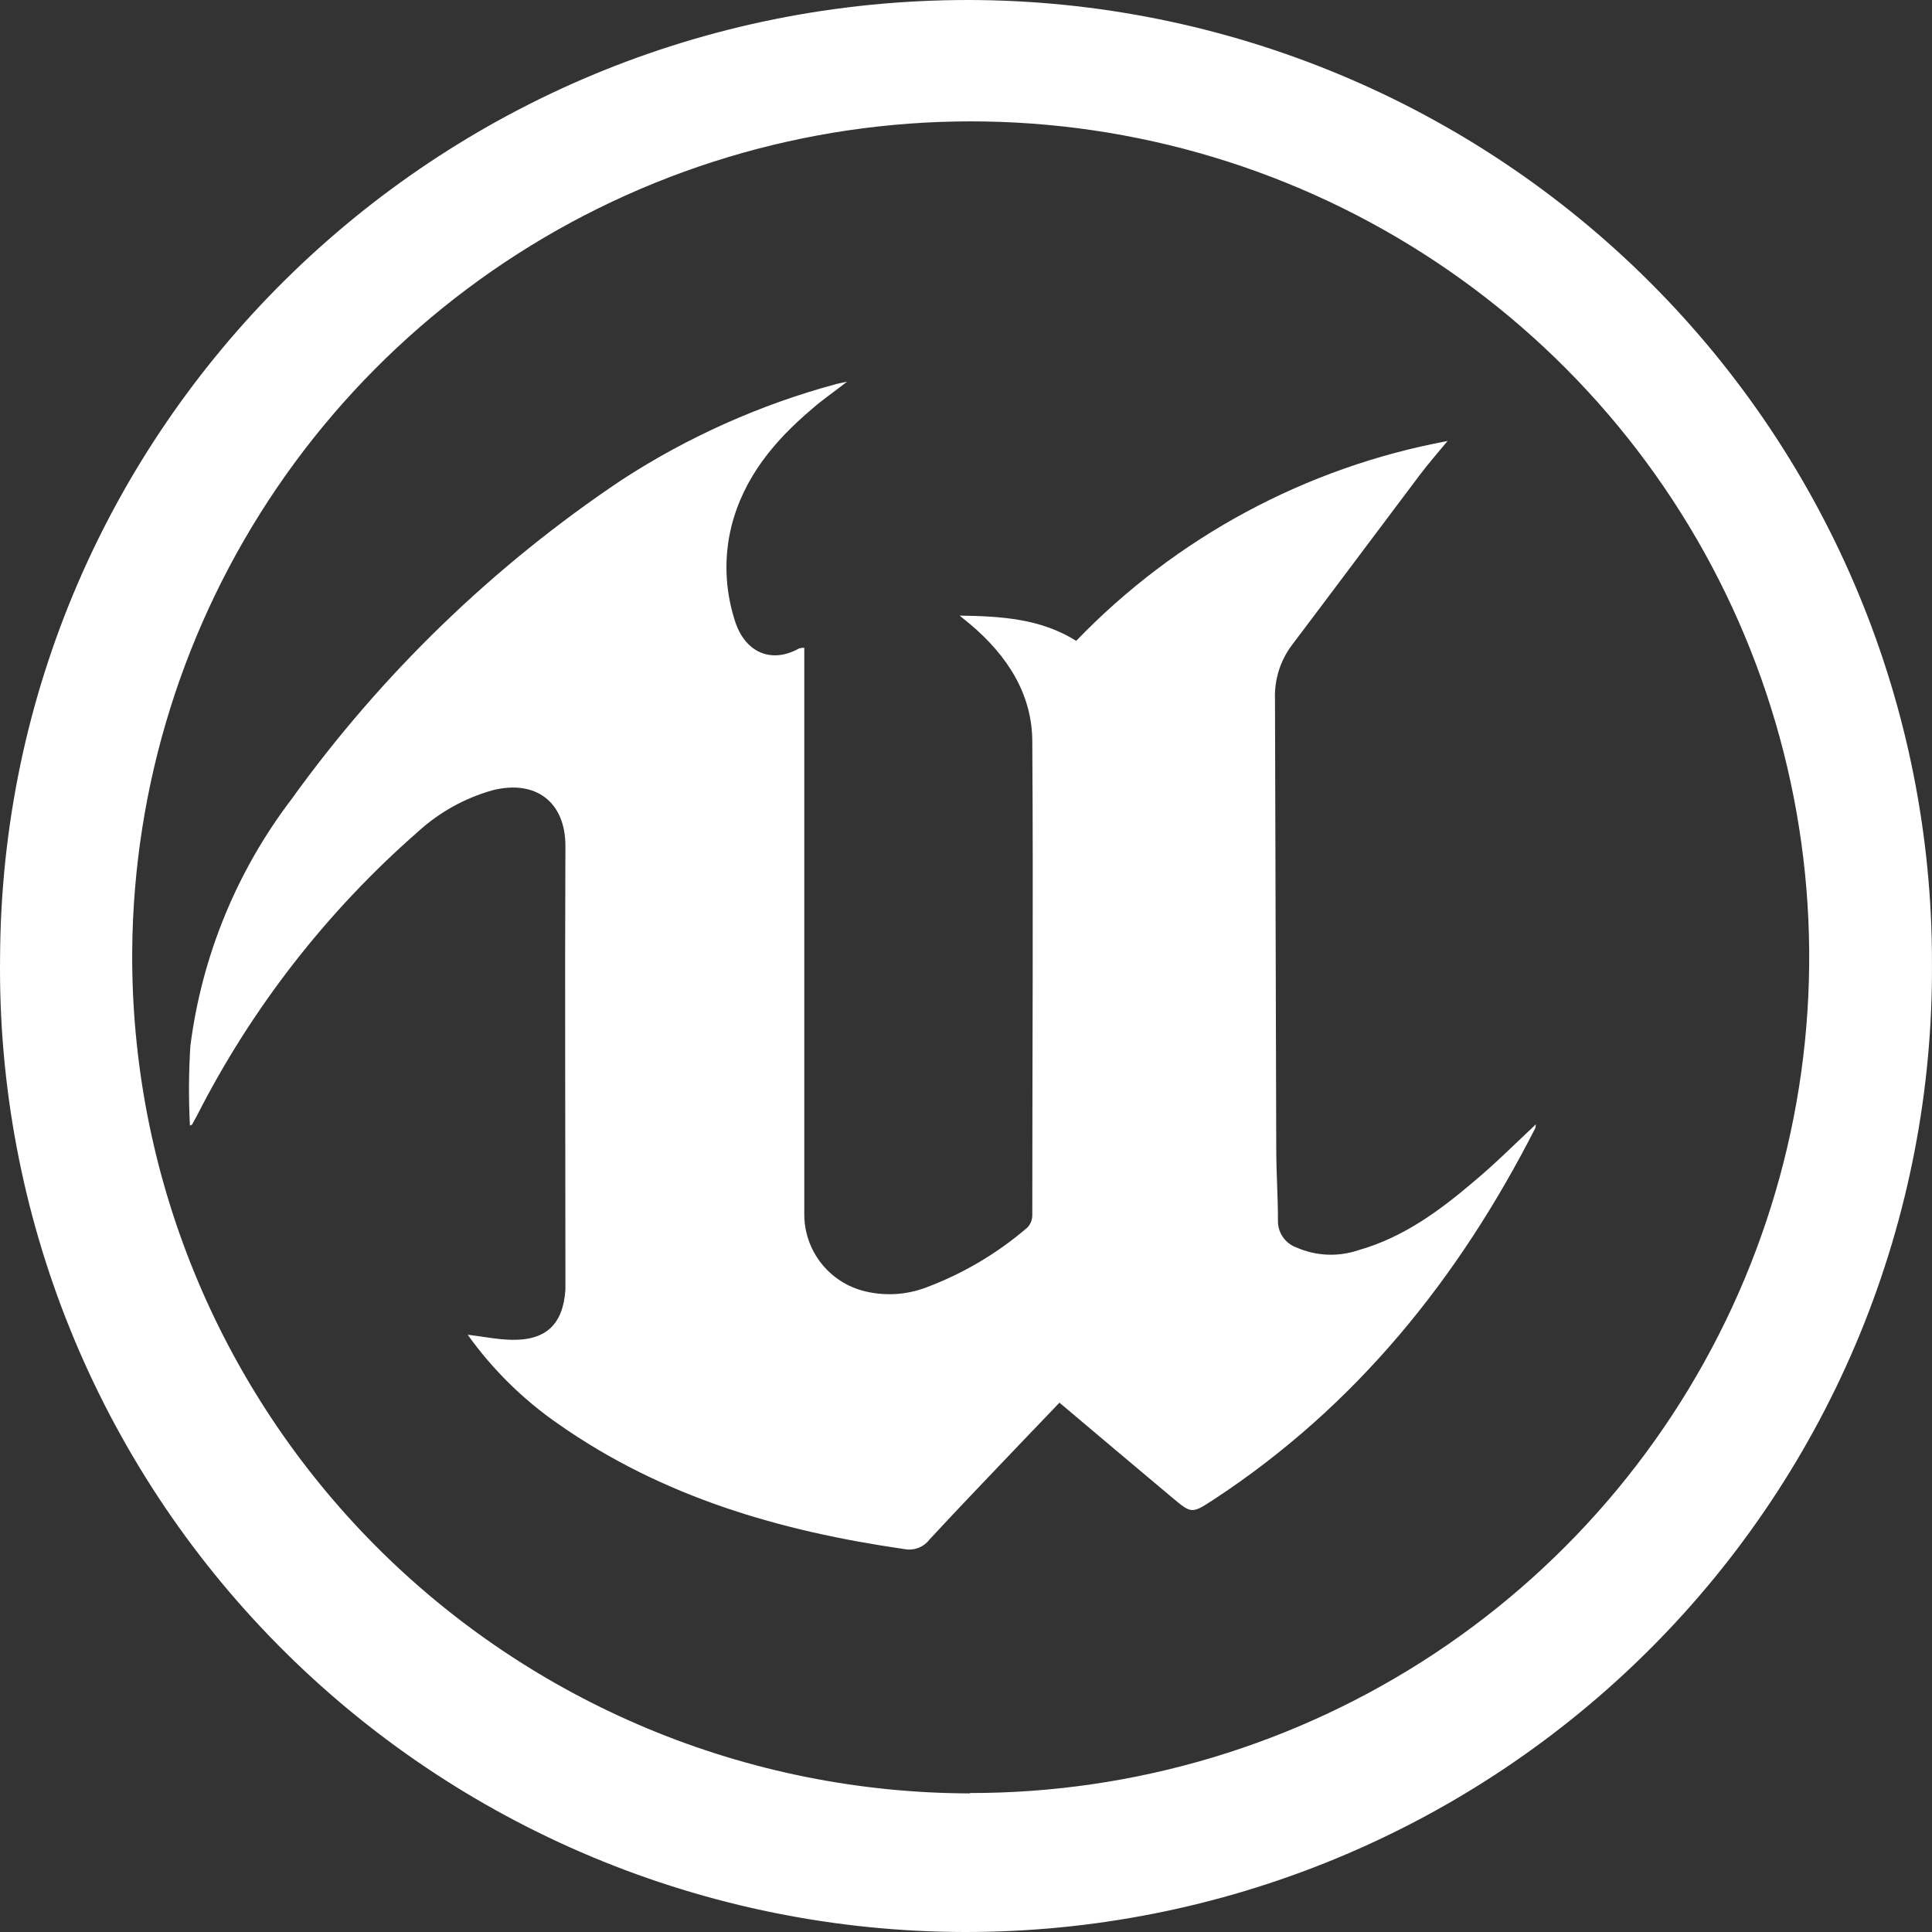
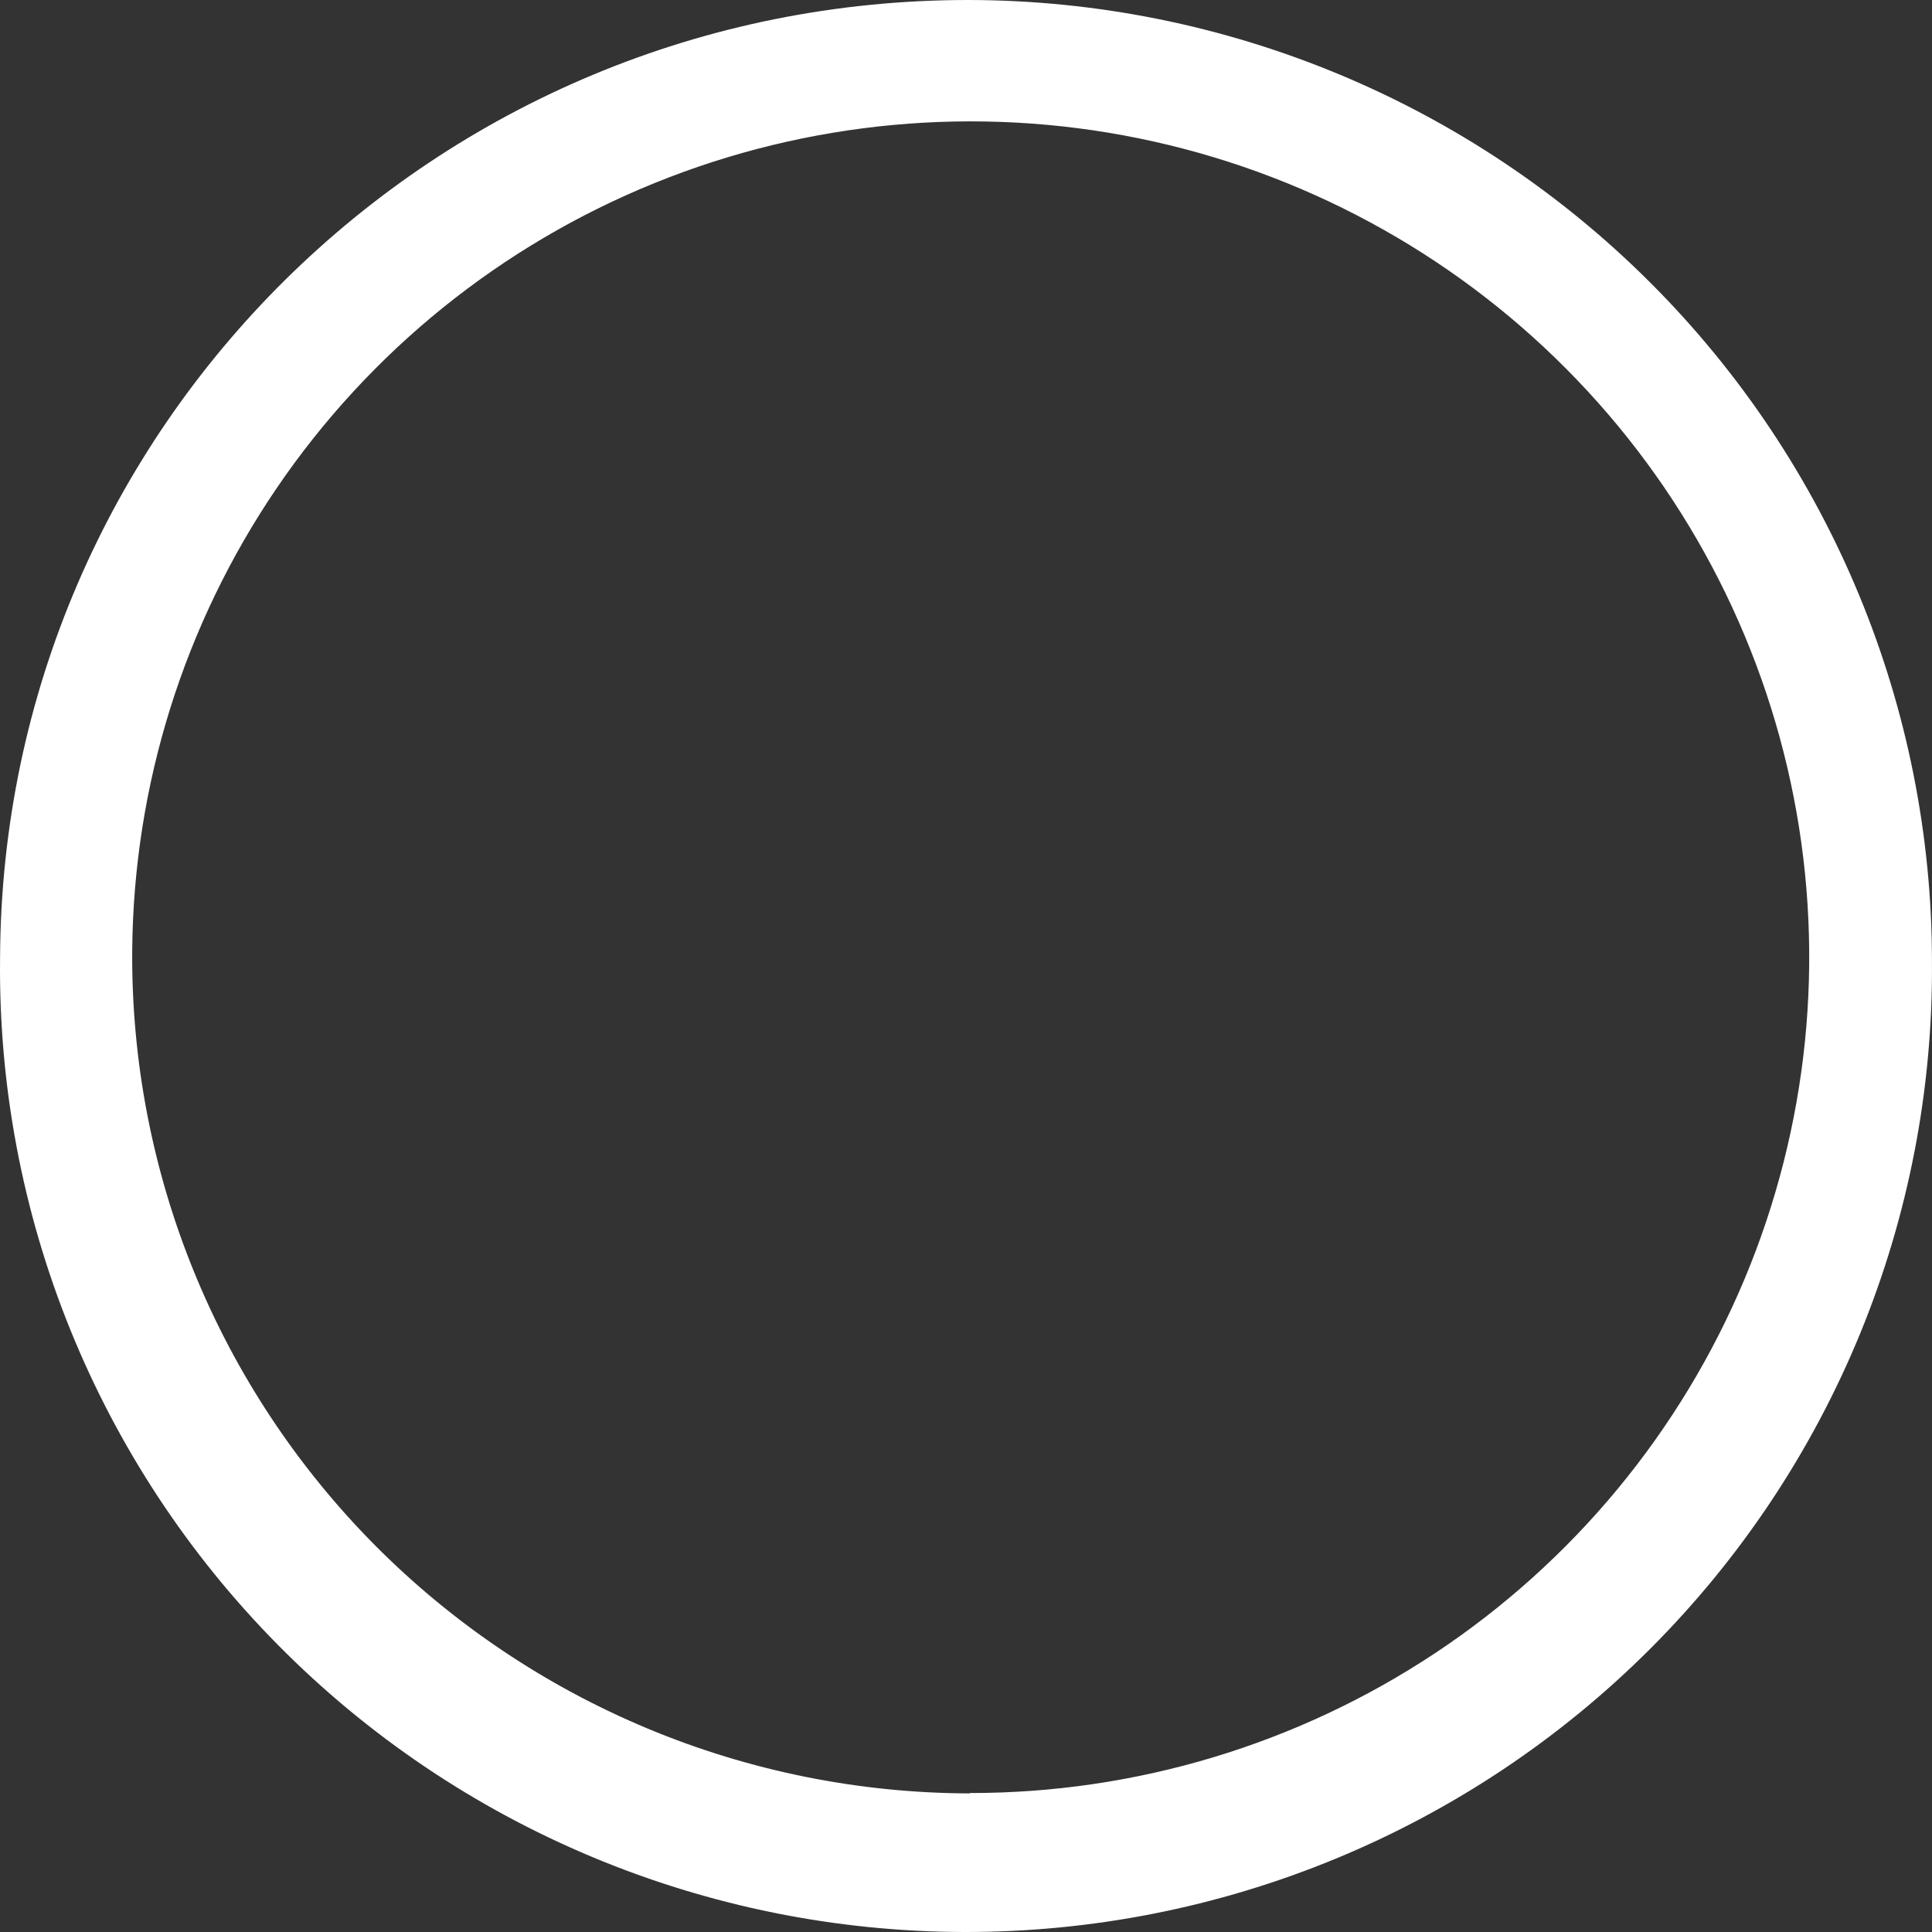
<svg xmlns="http://www.w3.org/2000/svg" width="58" height="58" viewBox="0 0 58 58" fill="none">
  <rect x="0" y="0" width="58" height="58" fill="#333333" stroke="none" />
  <g clip-path="url(#clip0_1006_10113)">
    <path d="M57.999 28.894C58.026 32.713 57.292 36.499 55.843 40.034C54.392 43.569 52.254 46.782 49.551 49.488C46.848 52.194 43.634 54.34 40.094 55.801C36.555 57.262 32.76 58.009 28.929 58C25.098 57.99 21.306 57.224 17.774 55.746C14.242 54.268 11.038 52.107 8.349 49.387C5.659 46.668 3.537 43.444 2.104 39.902C0.671 36.36 -0.043 32.571 0.002 28.752C0.069 12.853 13.047 -0.016 29.099 1.50647e-05C36.773 0.017 44.127 3.069 49.546 8.487C54.965 13.904 58.005 21.244 57.999 28.894ZM29.115 53.828C34.086 53.834 38.948 52.371 43.087 49.626C47.225 46.881 50.456 42.975 52.371 38.402C54.286 33.829 54.8 28.793 53.848 23.93C52.895 19.066 50.52 14.592 47.02 11.073C43.521 7.553 39.054 5.145 34.184 4.152C29.313 3.16 24.257 3.627 19.652 5.495C15.047 7.363 11.101 10.548 8.31 14.649C5.519 18.75 4.009 23.582 3.969 28.538C3.945 31.847 4.577 35.129 5.83 38.194C7.082 41.259 8.929 44.047 11.266 46.399C13.603 48.75 16.383 50.617 19.446 51.894C22.509 53.171 25.795 53.832 29.115 53.839V53.828Z" fill="white" />
-     <path d="M32.308 19.239C35.305 16.128 39.203 14.03 43.457 13.239C43.174 13.582 42.881 13.915 42.615 14.269C41.329 15.974 40.054 17.687 38.766 19.39C38.426 19.856 38.253 20.422 38.276 20.998C38.287 25.494 38.3 29.989 38.314 34.484C38.314 35.2 38.365 35.916 38.365 36.629C38.359 36.808 38.409 36.984 38.51 37.132C38.611 37.28 38.756 37.392 38.925 37.452C39.516 37.711 40.184 37.738 40.794 37.527C42.117 37.152 43.199 36.361 44.223 35.49C44.869 34.953 45.477 34.345 46.106 33.755C46.107 33.791 46.102 33.827 46.093 33.862C43.793 38.375 40.713 42.214 36.431 45.021C35.775 45.45 35.77 45.445 35.178 44.949C34.059 44.01 32.945 43.072 31.805 42.109C31.391 42.538 30.998 42.959 30.589 43.38C29.694 44.324 28.79 45.257 27.9 46.222C27.813 46.335 27.697 46.421 27.564 46.471C27.43 46.52 27.286 46.532 27.146 46.504C23.424 45.967 19.884 44.941 16.762 42.75C15.706 42.02 14.785 41.112 14.04 40.069C14.508 40.125 14.933 40.214 15.36 40.222C16.396 40.243 16.904 39.753 16.974 38.72C16.974 38.602 16.974 38.482 16.974 38.364C16.974 34.039 16.955 29.717 16.974 25.393C16.974 24.079 16.084 23.395 14.785 23.725C13.949 23.96 13.181 24.388 12.542 24.974C9.806 27.369 7.554 30.263 5.909 33.5L5.761 33.768C5.761 33.768 5.739 33.768 5.702 33.793C5.66 32.996 5.665 32.197 5.715 31.401C6.058 28.71 7.104 26.156 8.749 23.996C11.453 20.235 14.81 16.988 18.663 14.408C20.646 13.118 22.82 12.146 25.105 11.529C25.178 11.51 25.256 11.496 25.43 11.459C25.03 11.77 24.699 11.995 24.392 12.263C23.26 13.22 22.327 14.322 21.953 15.819C21.734 16.726 21.765 17.675 22.041 18.567C22.327 19.572 23.134 19.947 23.991 19.465C24.041 19.451 24.093 19.445 24.145 19.446V36.433C24.14 36.971 24.317 37.493 24.648 37.917C24.979 38.341 25.445 38.64 25.968 38.766C26.58 38.914 27.223 38.873 27.811 38.648C28.92 38.232 29.946 37.624 30.842 36.852C30.939 36.751 30.992 36.616 30.99 36.476C30.99 31.741 31.022 27.007 30.99 22.267C30.99 20.829 30.229 19.674 29.137 18.749L28.809 18.481C30.086 18.5 31.248 18.575 32.308 19.239Z" fill="white" />
  </g>
  <defs>
    <clipPath id="clip0_1006_10113">
      <rect width="58" height="58" fill="white" />
    </clipPath>
  </defs>
</svg>